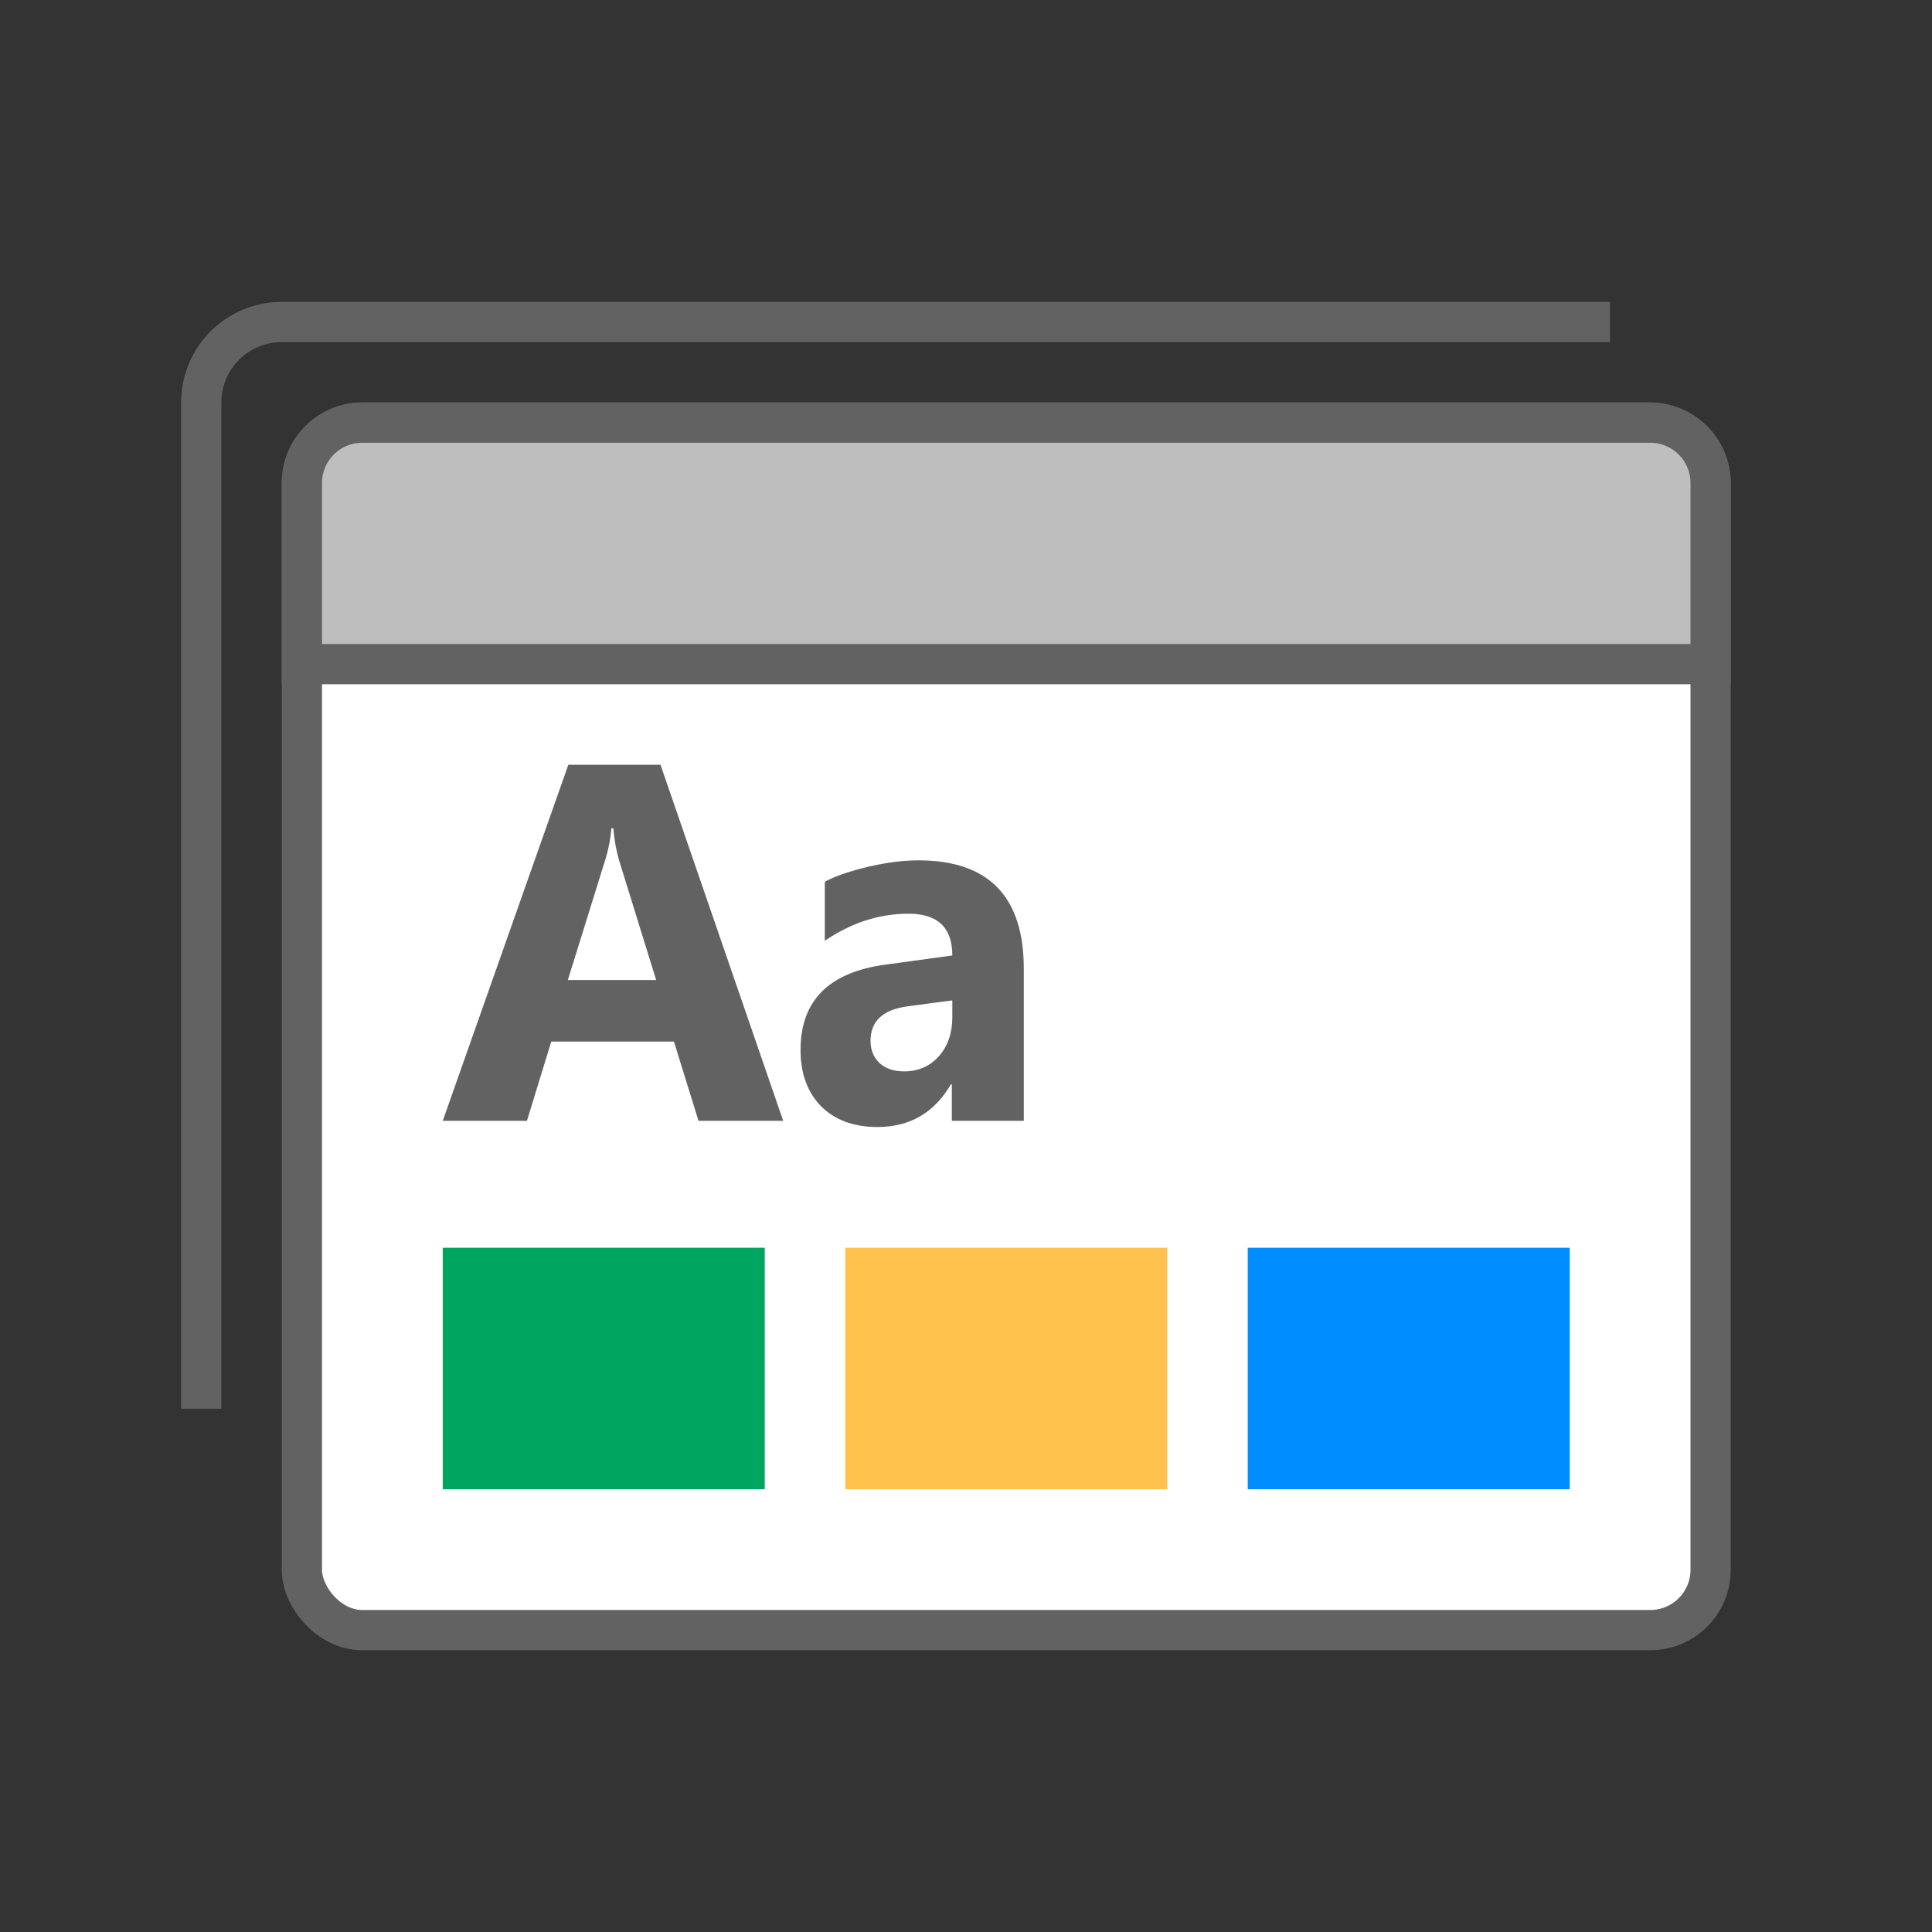
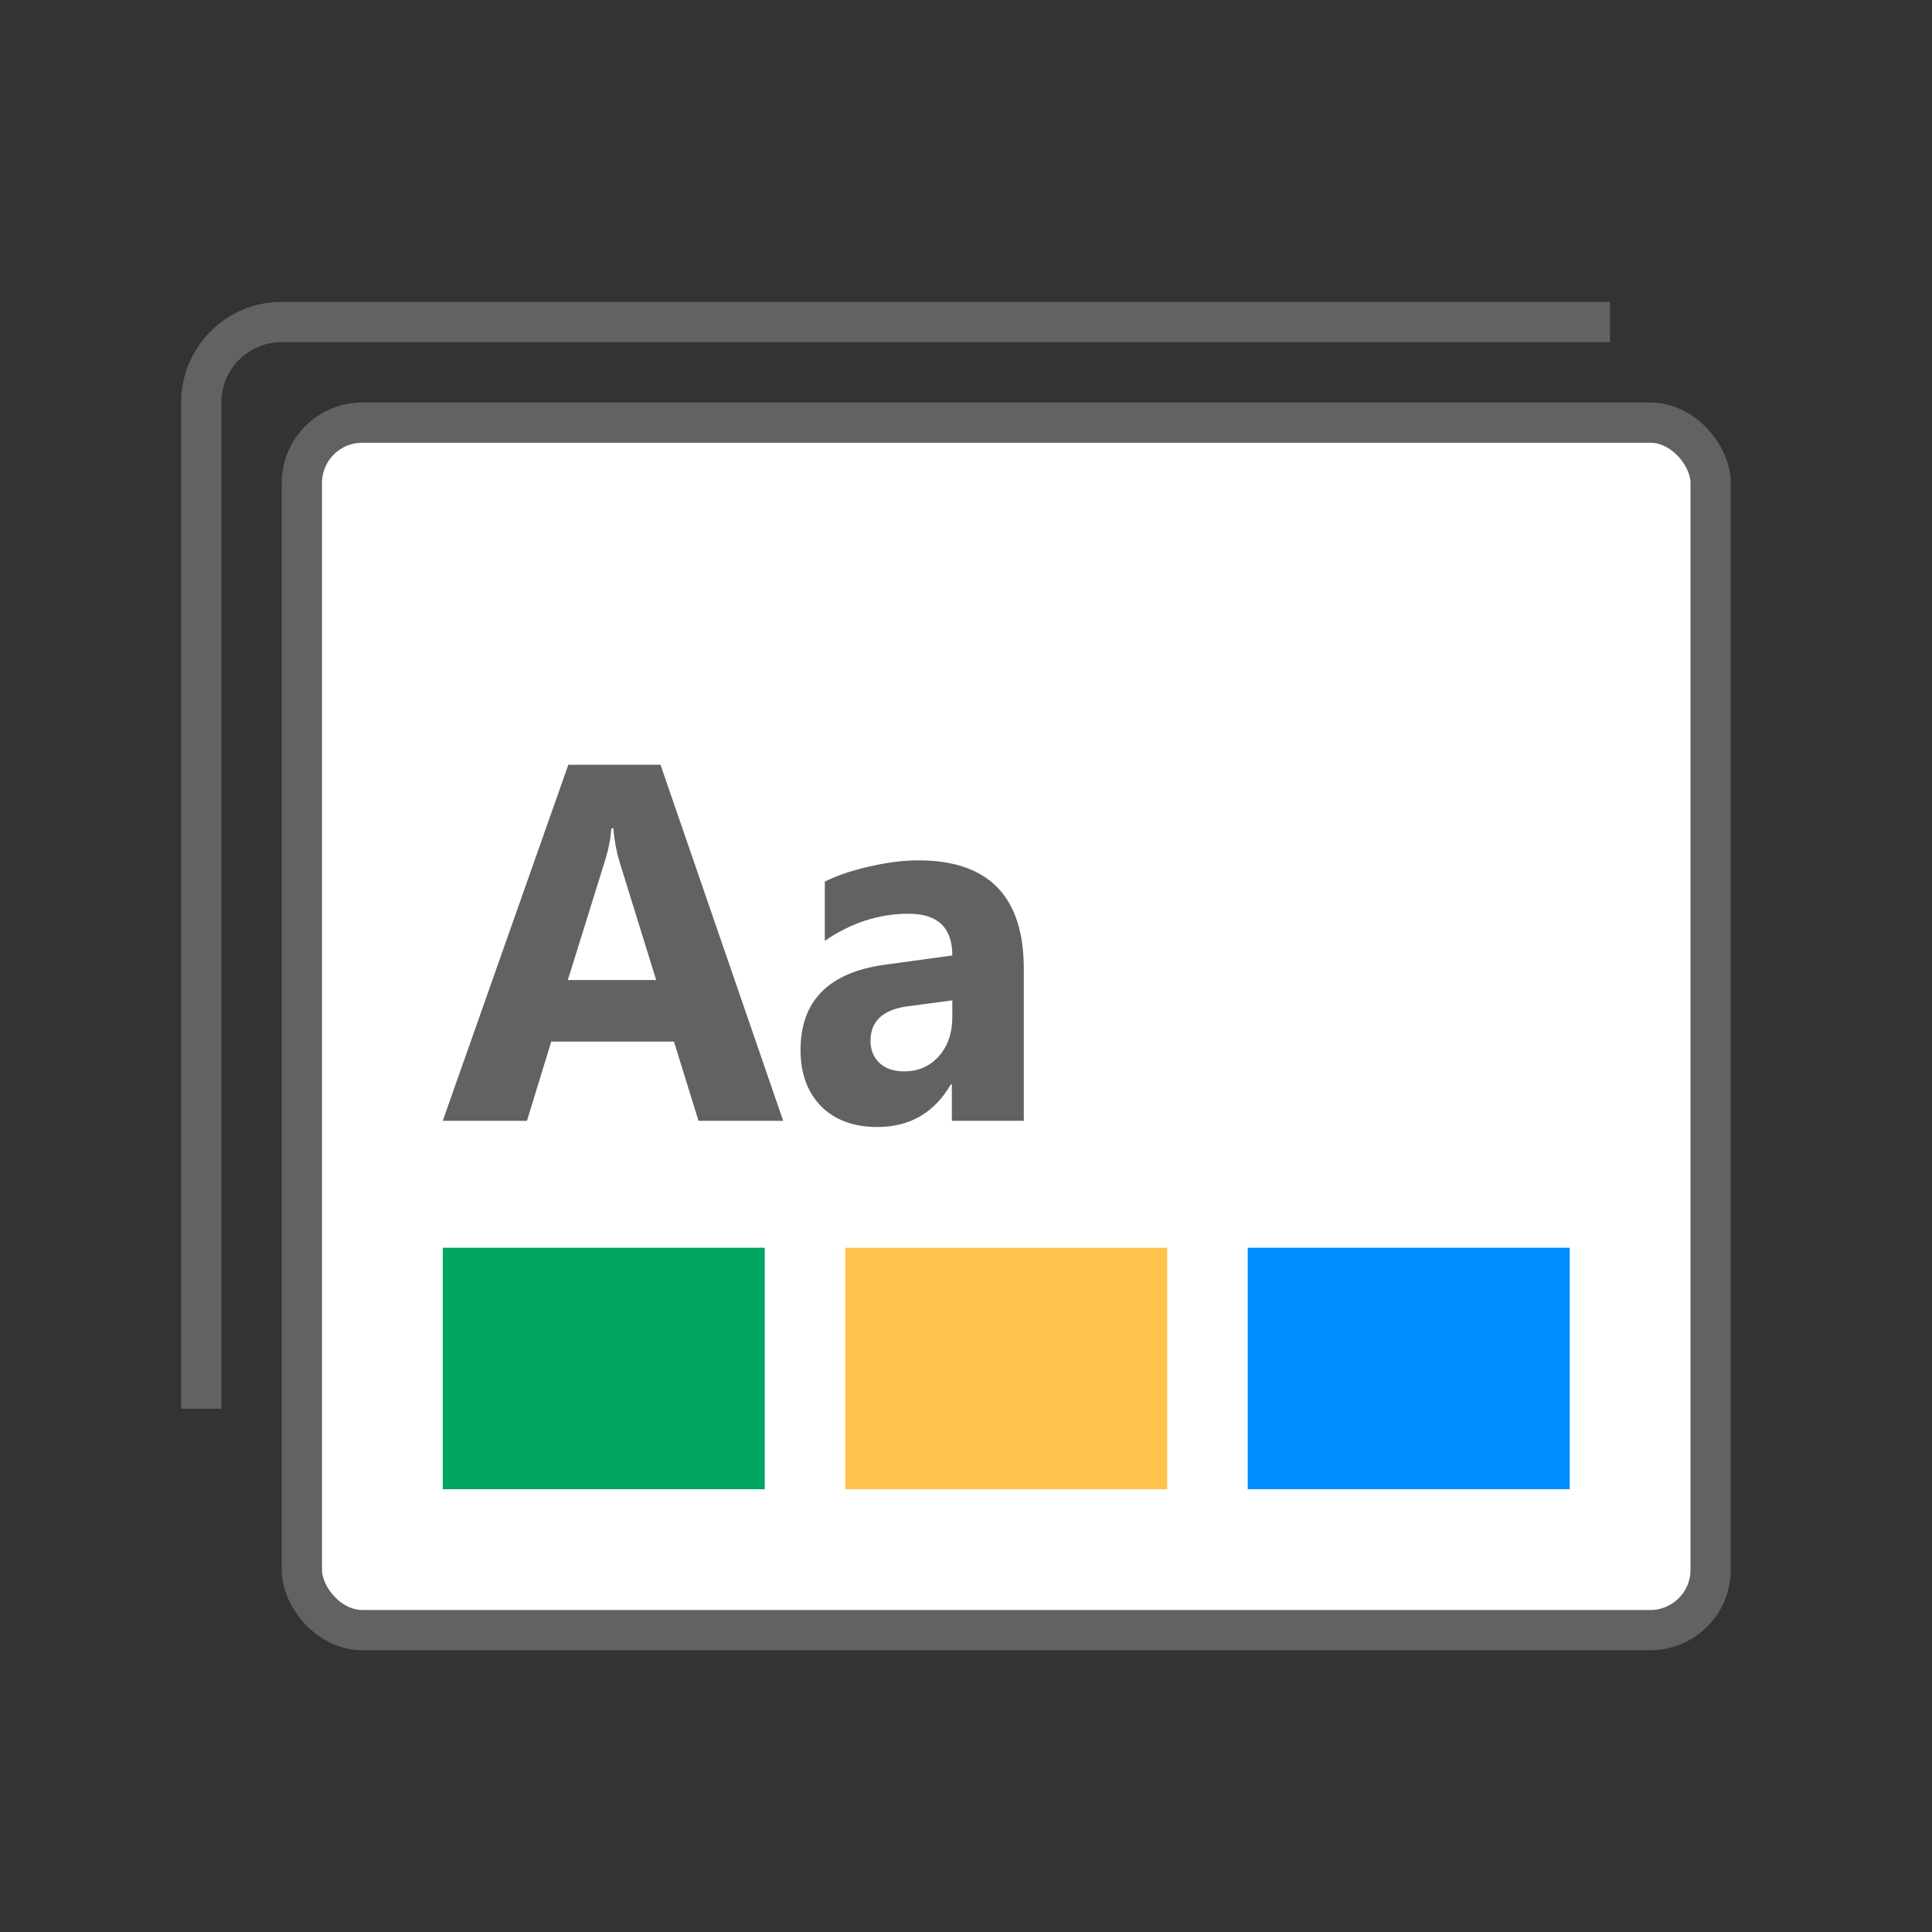
<svg xmlns="http://www.w3.org/2000/svg" width="48" height="48" viewBox="0 0 48 48" fill="none">
  <rect x="0" y="0" width="48" height="48" fill="#333333" stroke="none" />
  <rect x="7.5" y="10.5" width="35" height="30" rx="1.5" fill="white" stroke="#626262" />
-   <path d="M7.5 12C7.5 11.172 8.172 10.5 9 10.5H41C41.828 10.5 42.5 11.172 42.5 12V16.5H7.5V12Z" fill="#BEBEBE" stroke="#626262" />
  <rect x="31" y="31" width="8" height="6" fill="#008DFF" />
  <rect x="21" y="31" width="8" height="6" fill="#FFC24C" />
  <rect x="11" y="31" width="8" height="6" fill="#00A560" />
  <path d="M25.436 27.846H23.648V26.939H23.625C23.214 27.646 22.606 28 21.801 28C21.208 28 20.739 27.827 20.397 27.482C20.058 27.132 19.889 26.668 19.889 26.088C19.889 24.862 20.592 24.155 21.999 23.966L23.66 23.738C23.66 23.047 23.298 22.701 22.573 22.701C21.843 22.701 21.15 22.925 20.492 23.374V21.905C20.755 21.766 21.114 21.642 21.568 21.535C22.026 21.428 22.443 21.375 22.817 21.375C24.563 21.375 25.436 22.274 25.436 24.071V27.846ZM23.66 25.28V24.854L22.549 25.002C21.935 25.084 21.628 25.37 21.628 25.86C21.628 26.082 21.702 26.265 21.849 26.409C22.001 26.548 22.204 26.618 22.459 26.618C22.814 26.618 23.102 26.493 23.326 26.242C23.549 25.987 23.66 25.666 23.66 25.28Z" fill="#626262" />
  <path d="M19.458 27.846H17.354L16.744 25.878H13.696L13.092 27.846H11L14.12 19H16.41L19.458 27.846ZM16.302 24.348L15.381 21.375C15.314 21.153 15.266 20.888 15.238 20.579H15.19C15.17 20.838 15.12 21.095 15.041 21.35L14.108 24.348H16.302Z" fill="#626262" />
  <path d="M5 35V10C5 8.895 5.895 8 7 8H40" stroke="#626262" />
</svg>